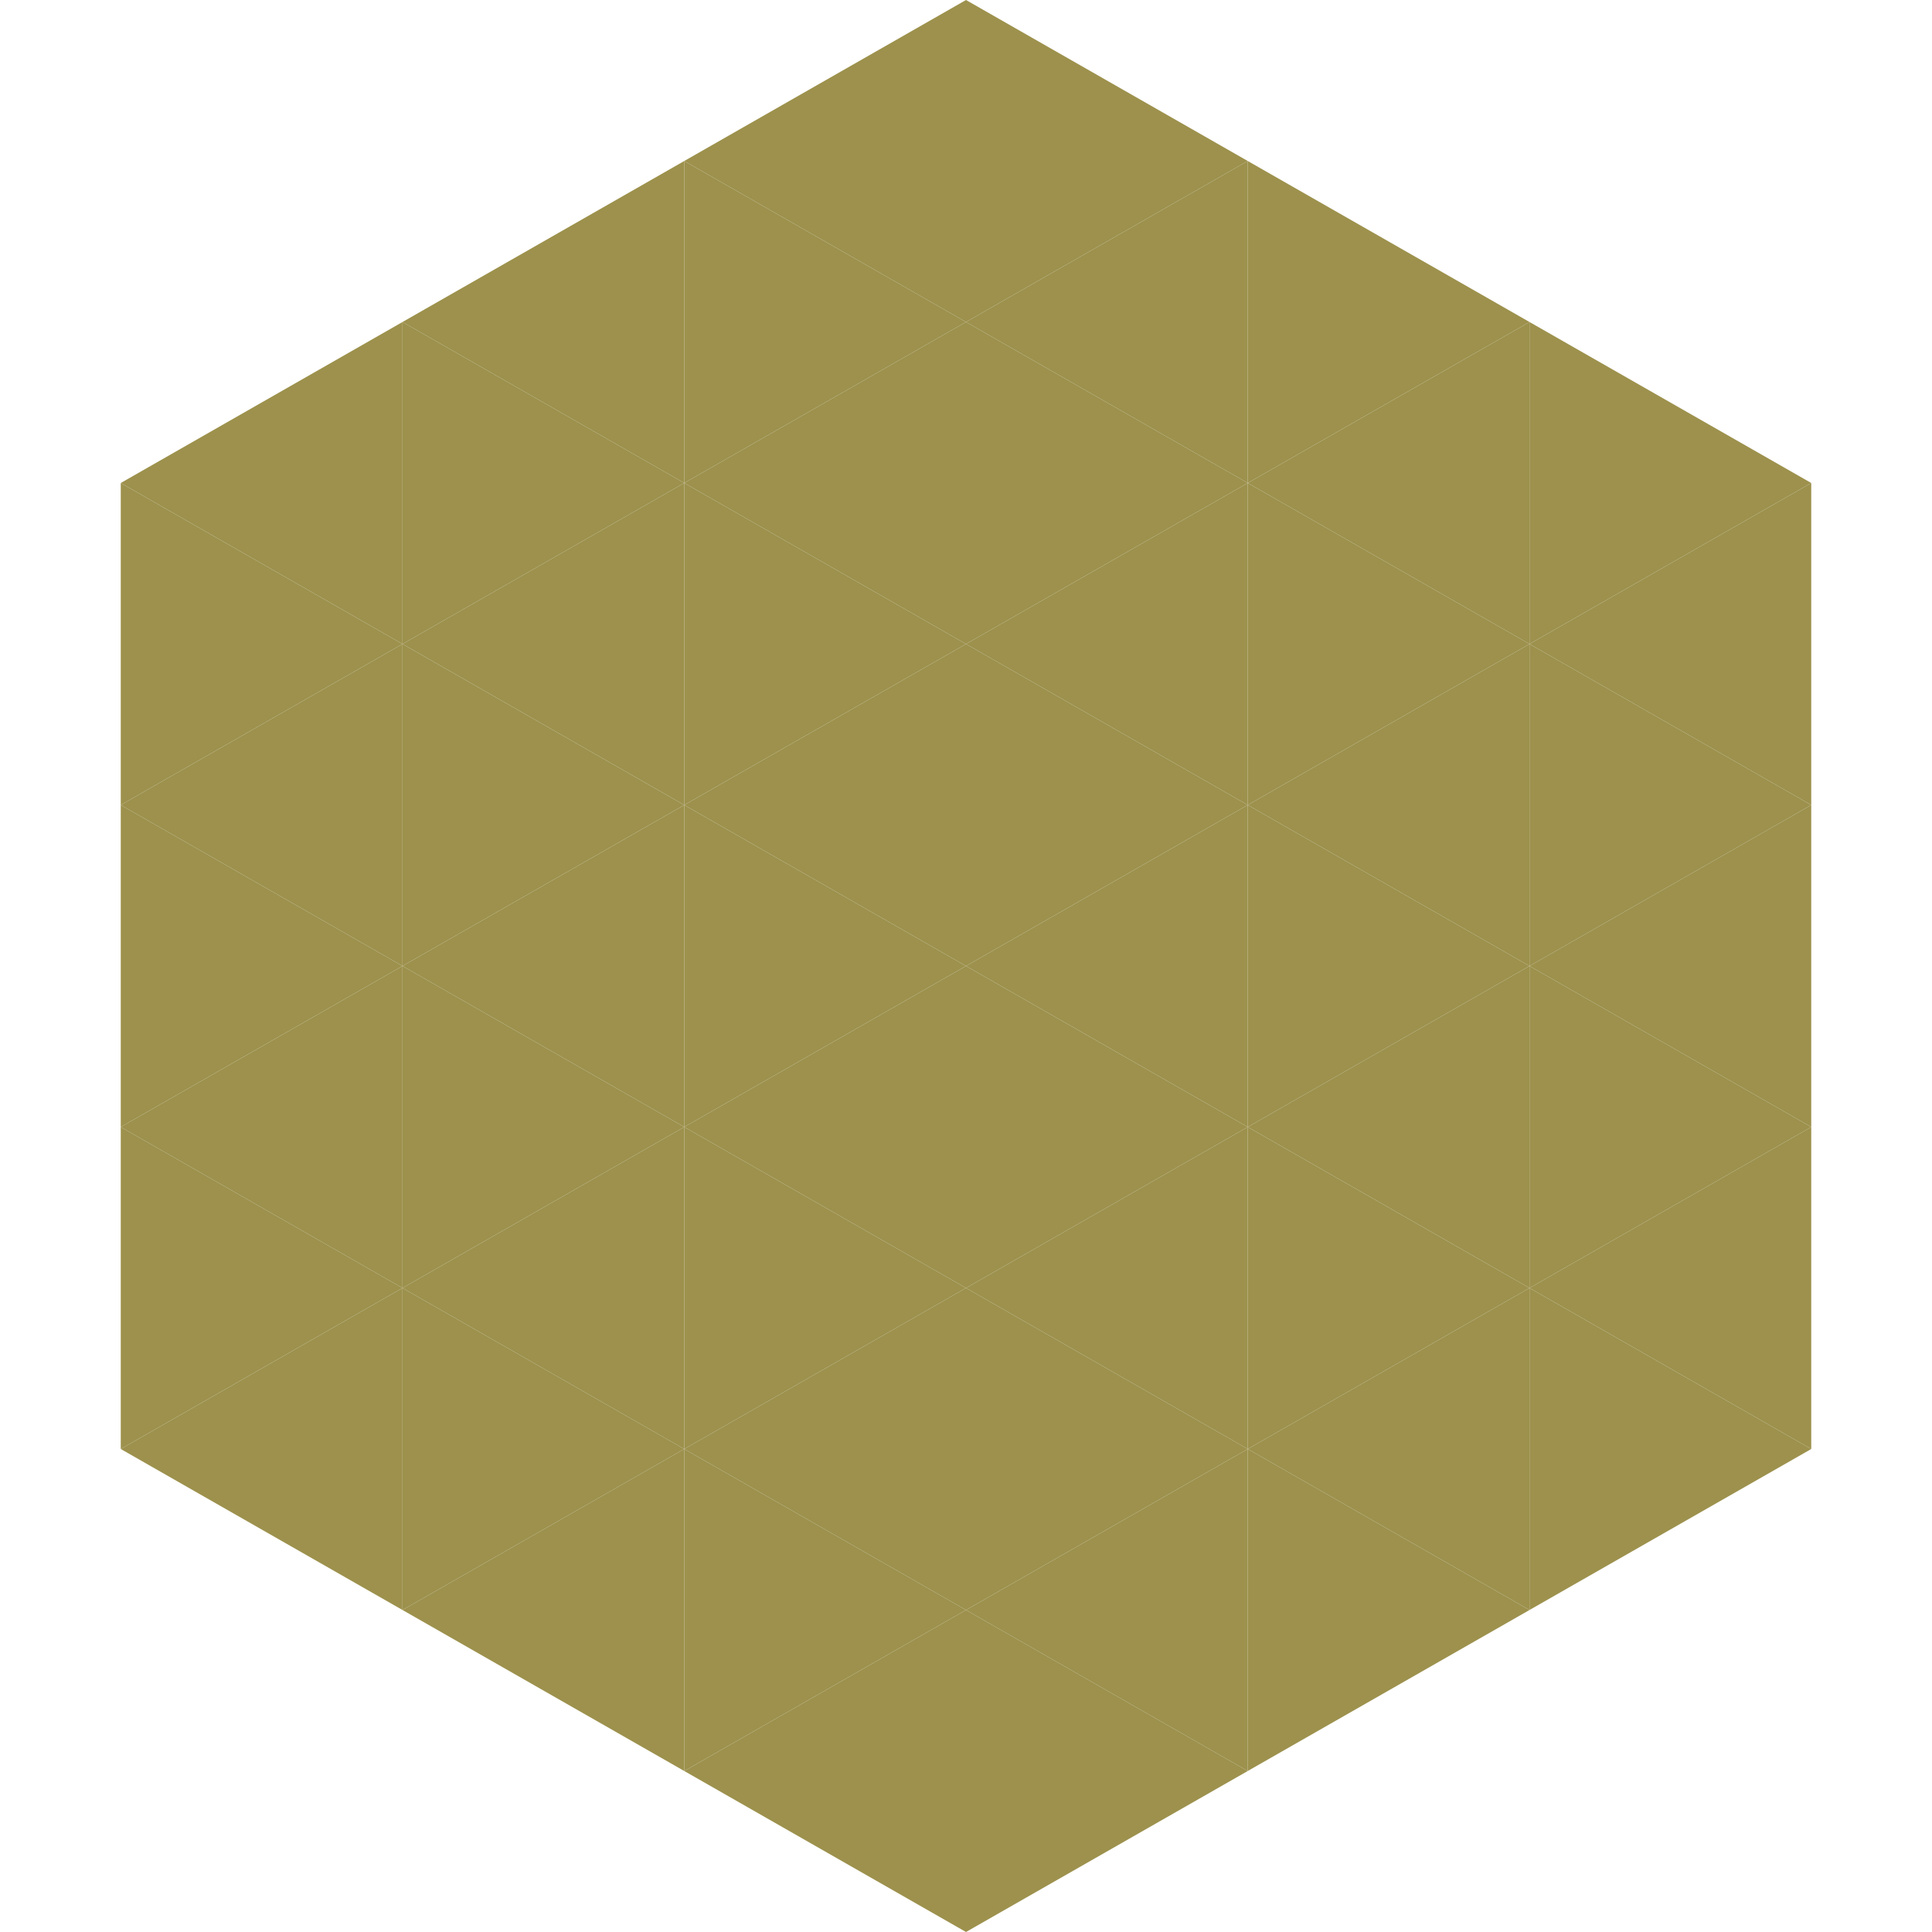
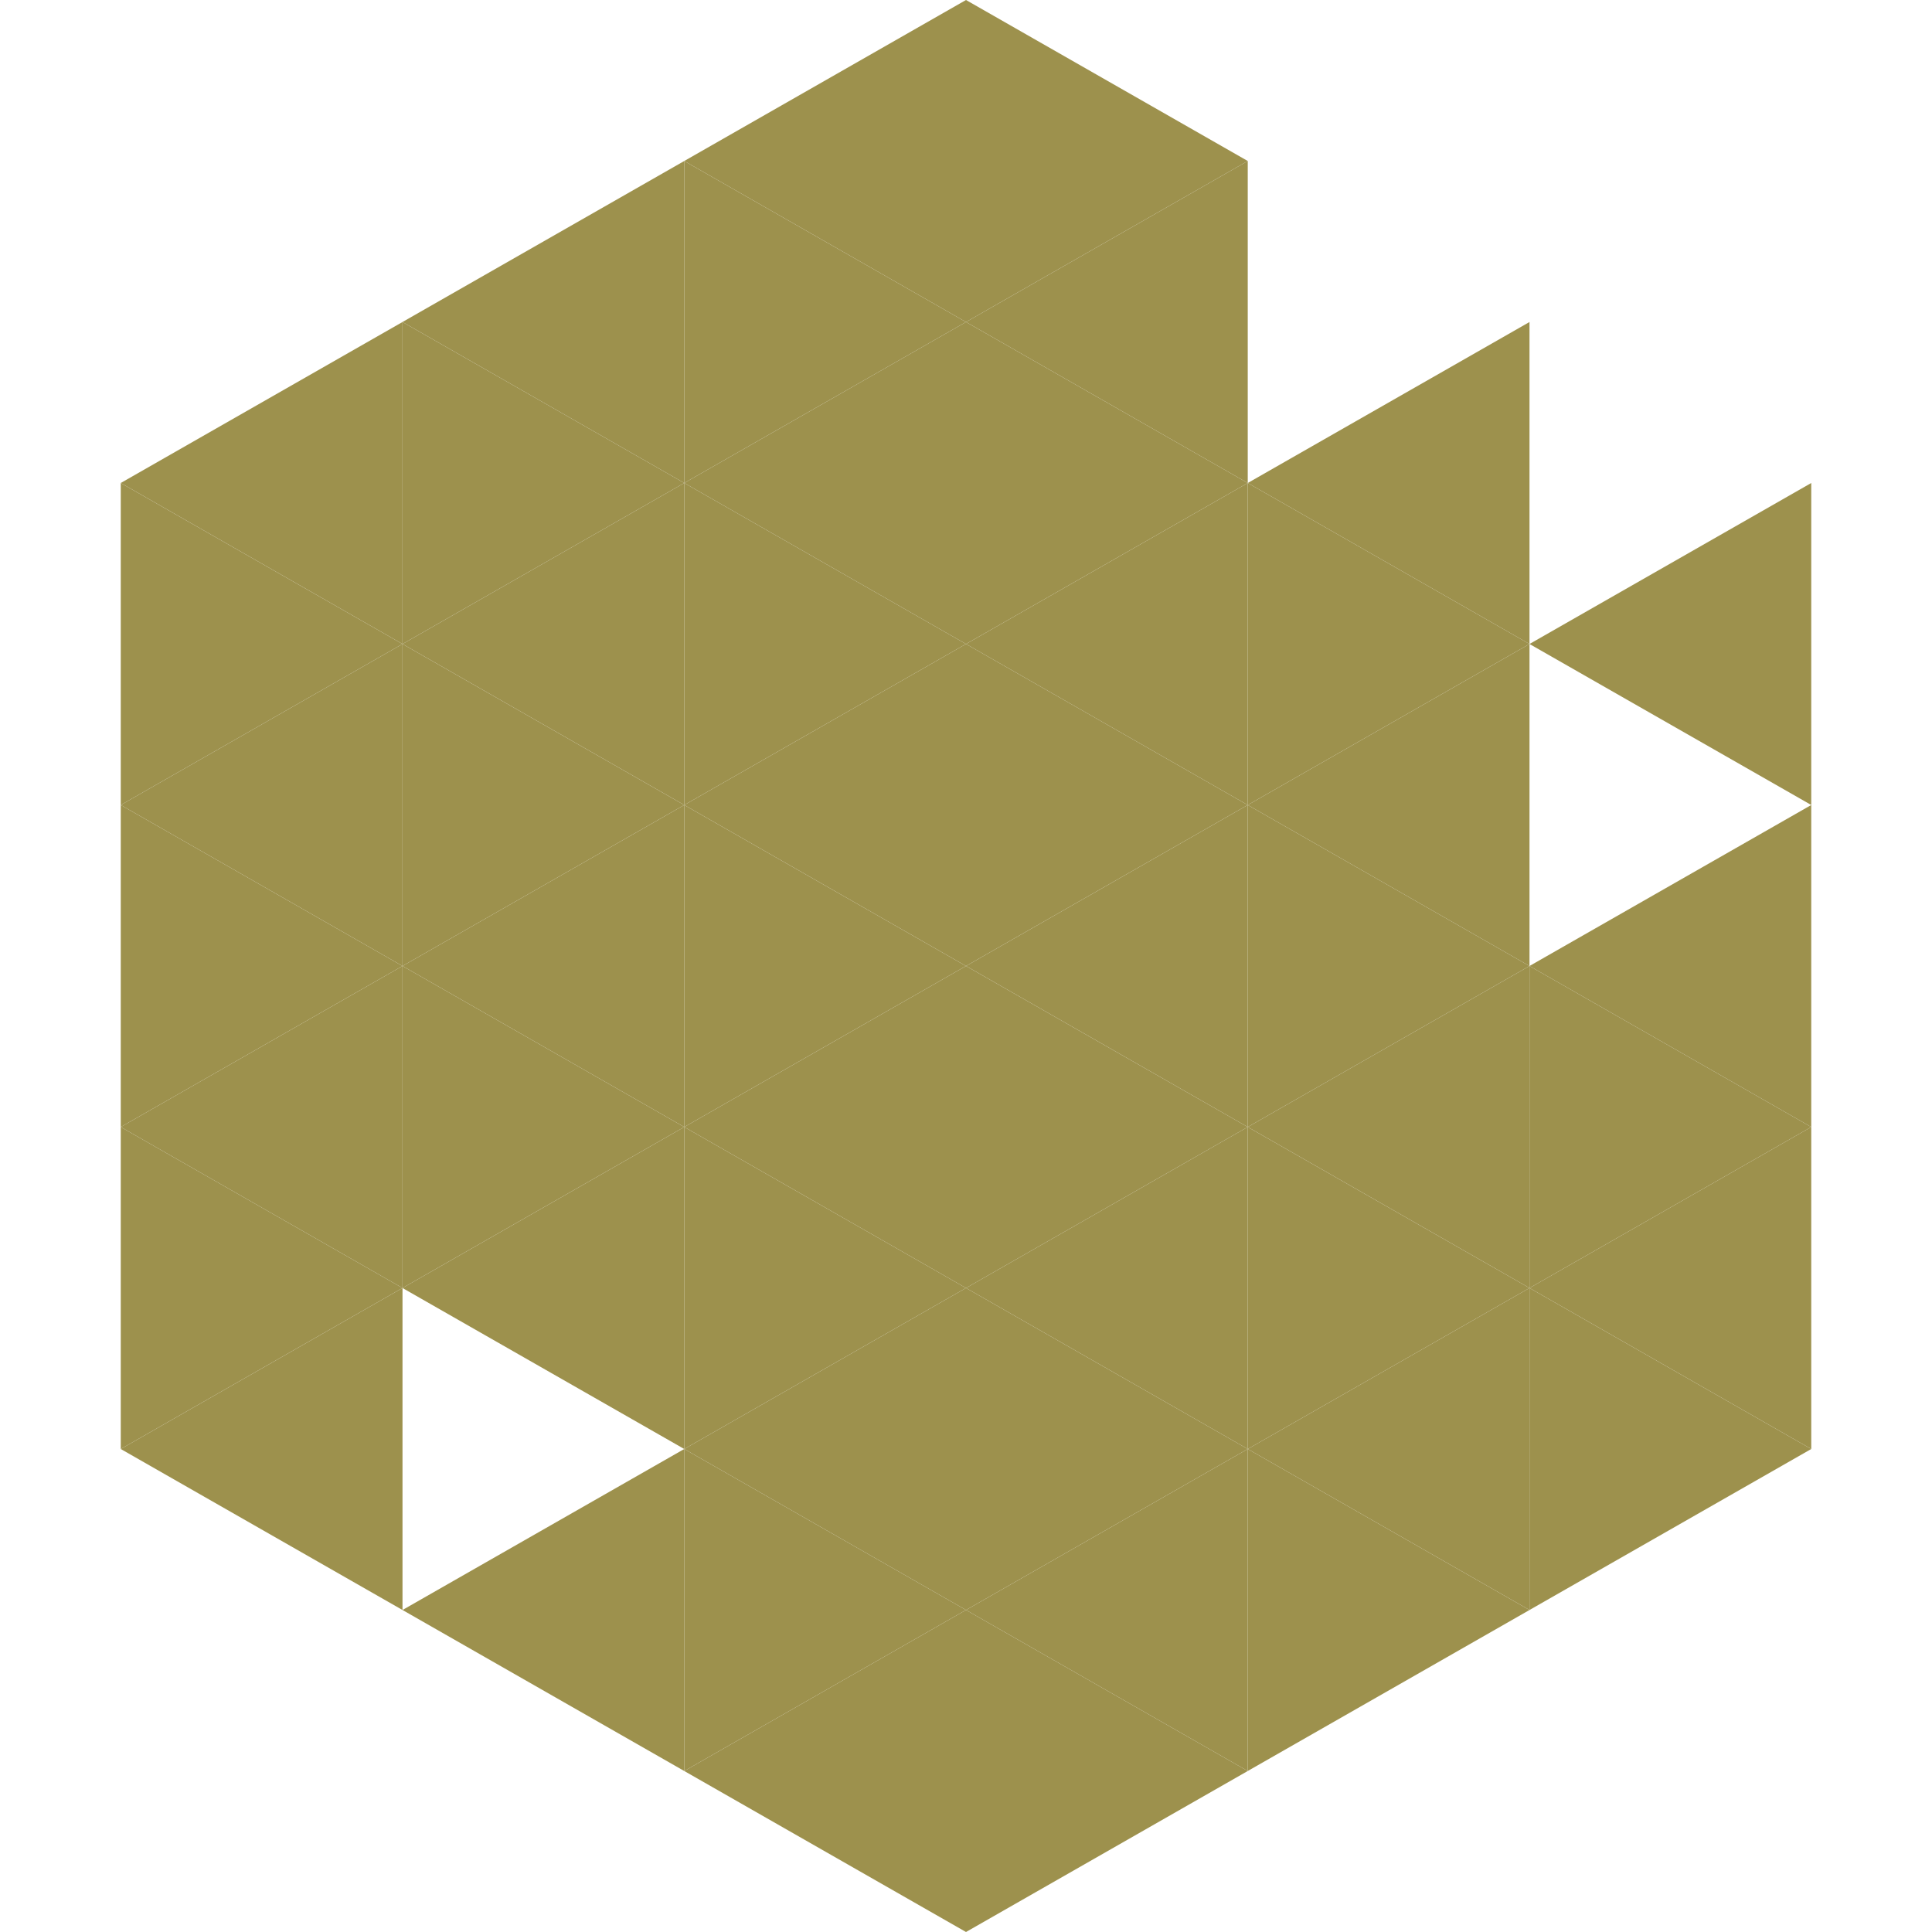
<svg xmlns="http://www.w3.org/2000/svg" width="240" height="240">
  <polygon points="50,40 15,60 50,80" style="fill:rgb(157,145,77)" />
-   <polygon points="190,40 225,60 190,80" style="fill:rgb(157,145,77)" />
  <polygon points="15,60 50,80 15,100" style="fill:rgb(157,145,77)" />
  <polygon points="225,60 190,80 225,100" style="fill:rgb(157,145,77)" />
  <polygon points="50,80 15,100 50,120" style="fill:rgb(157,145,77)" />
-   <polygon points="190,80 225,100 190,120" style="fill:rgb(157,145,77)" />
  <polygon points="15,100 50,120 15,140" style="fill:rgb(157,145,77)" />
  <polygon points="225,100 190,120 225,140" style="fill:rgb(157,145,77)" />
  <polygon points="50,120 15,140 50,160" style="fill:rgb(157,145,77)" />
  <polygon points="190,120 225,140 190,160" style="fill:rgb(157,145,77)" />
  <polygon points="15,140 50,160 15,180" style="fill:rgb(157,145,77)" />
  <polygon points="225,140 190,160 225,180" style="fill:rgb(157,145,77)" />
  <polygon points="50,160 15,180 50,200" style="fill:rgb(157,145,77)" />
  <polygon points="190,160 225,180 190,200" style="fill:rgb(157,145,77)" />
  <polygon points="15,180 50,200 15,220" style="fill:rgb(255,255,255); fill-opacity:0" />
  <polygon points="225,180 190,200 225,220" style="fill:rgb(255,255,255); fill-opacity:0" />
-   <polygon points="50,0 85,20 50,40" style="fill:rgb(255,255,255); fill-opacity:0" />
  <polygon points="190,0 155,20 190,40" style="fill:rgb(255,255,255); fill-opacity:0" />
  <polygon points="85,20 50,40 85,60" style="fill:rgb(157,145,77)" />
-   <polygon points="155,20 190,40 155,60" style="fill:rgb(157,145,77)" />
  <polygon points="50,40 85,60 50,80" style="fill:rgb(157,145,77)" />
  <polygon points="190,40 155,60 190,80" style="fill:rgb(157,145,77)" />
  <polygon points="85,60 50,80 85,100" style="fill:rgb(157,145,77)" />
  <polygon points="155,60 190,80 155,100" style="fill:rgb(157,145,77)" />
  <polygon points="50,80 85,100 50,120" style="fill:rgb(157,145,77)" />
  <polygon points="190,80 155,100 190,120" style="fill:rgb(157,145,77)" />
  <polygon points="85,100 50,120 85,140" style="fill:rgb(157,145,77)" />
  <polygon points="155,100 190,120 155,140" style="fill:rgb(157,145,77)" />
  <polygon points="50,120 85,140 50,160" style="fill:rgb(157,145,77)" />
  <polygon points="190,120 155,140 190,160" style="fill:rgb(157,145,77)" />
  <polygon points="85,140 50,160 85,180" style="fill:rgb(157,145,77)" />
  <polygon points="155,140 190,160 155,180" style="fill:rgb(157,145,77)" />
-   <polygon points="50,160 85,180 50,200" style="fill:rgb(157,145,77)" />
  <polygon points="190,160 155,180 190,200" style="fill:rgb(157,145,77)" />
  <polygon points="85,180 50,200 85,220" style="fill:rgb(157,145,77)" />
  <polygon points="155,180 190,200 155,220" style="fill:rgb(157,145,77)" />
  <polygon points="120,0 85,20 120,40" style="fill:rgb(157,145,77)" />
  <polygon points="120,0 155,20 120,40" style="fill:rgb(157,145,77)" />
  <polygon points="85,20 120,40 85,60" style="fill:rgb(157,145,77)" />
  <polygon points="155,20 120,40 155,60" style="fill:rgb(157,145,77)" />
  <polygon points="120,40 85,60 120,80" style="fill:rgb(157,145,77)" />
  <polygon points="120,40 155,60 120,80" style="fill:rgb(157,145,77)" />
  <polygon points="85,60 120,80 85,100" style="fill:rgb(157,145,77)" />
  <polygon points="155,60 120,80 155,100" style="fill:rgb(157,145,77)" />
  <polygon points="120,80 85,100 120,120" style="fill:rgb(157,145,77)" />
  <polygon points="120,80 155,100 120,120" style="fill:rgb(157,145,77)" />
  <polygon points="85,100 120,120 85,140" style="fill:rgb(157,145,77)" />
  <polygon points="155,100 120,120 155,140" style="fill:rgb(157,145,77)" />
  <polygon points="120,120 85,140 120,160" style="fill:rgb(157,145,77)" />
  <polygon points="120,120 155,140 120,160" style="fill:rgb(157,145,77)" />
  <polygon points="85,140 120,160 85,180" style="fill:rgb(157,145,77)" />
  <polygon points="155,140 120,160 155,180" style="fill:rgb(157,145,77)" />
  <polygon points="120,160 85,180 120,200" style="fill:rgb(157,145,77)" />
  <polygon points="120,160 155,180 120,200" style="fill:rgb(157,145,77)" />
  <polygon points="85,180 120,200 85,220" style="fill:rgb(157,145,77)" />
  <polygon points="155,180 120,200 155,220" style="fill:rgb(157,145,77)" />
  <polygon points="120,200 85,220 120,240" style="fill:rgb(157,145,77)" />
  <polygon points="120,200 155,220 120,240" style="fill:rgb(157,145,77)" />
  <polygon points="85,220 120,240 85,260" style="fill:rgb(255,255,255); fill-opacity:0" />
  <polygon points="155,220 120,240 155,260" style="fill:rgb(255,255,255); fill-opacity:0" />
</svg>